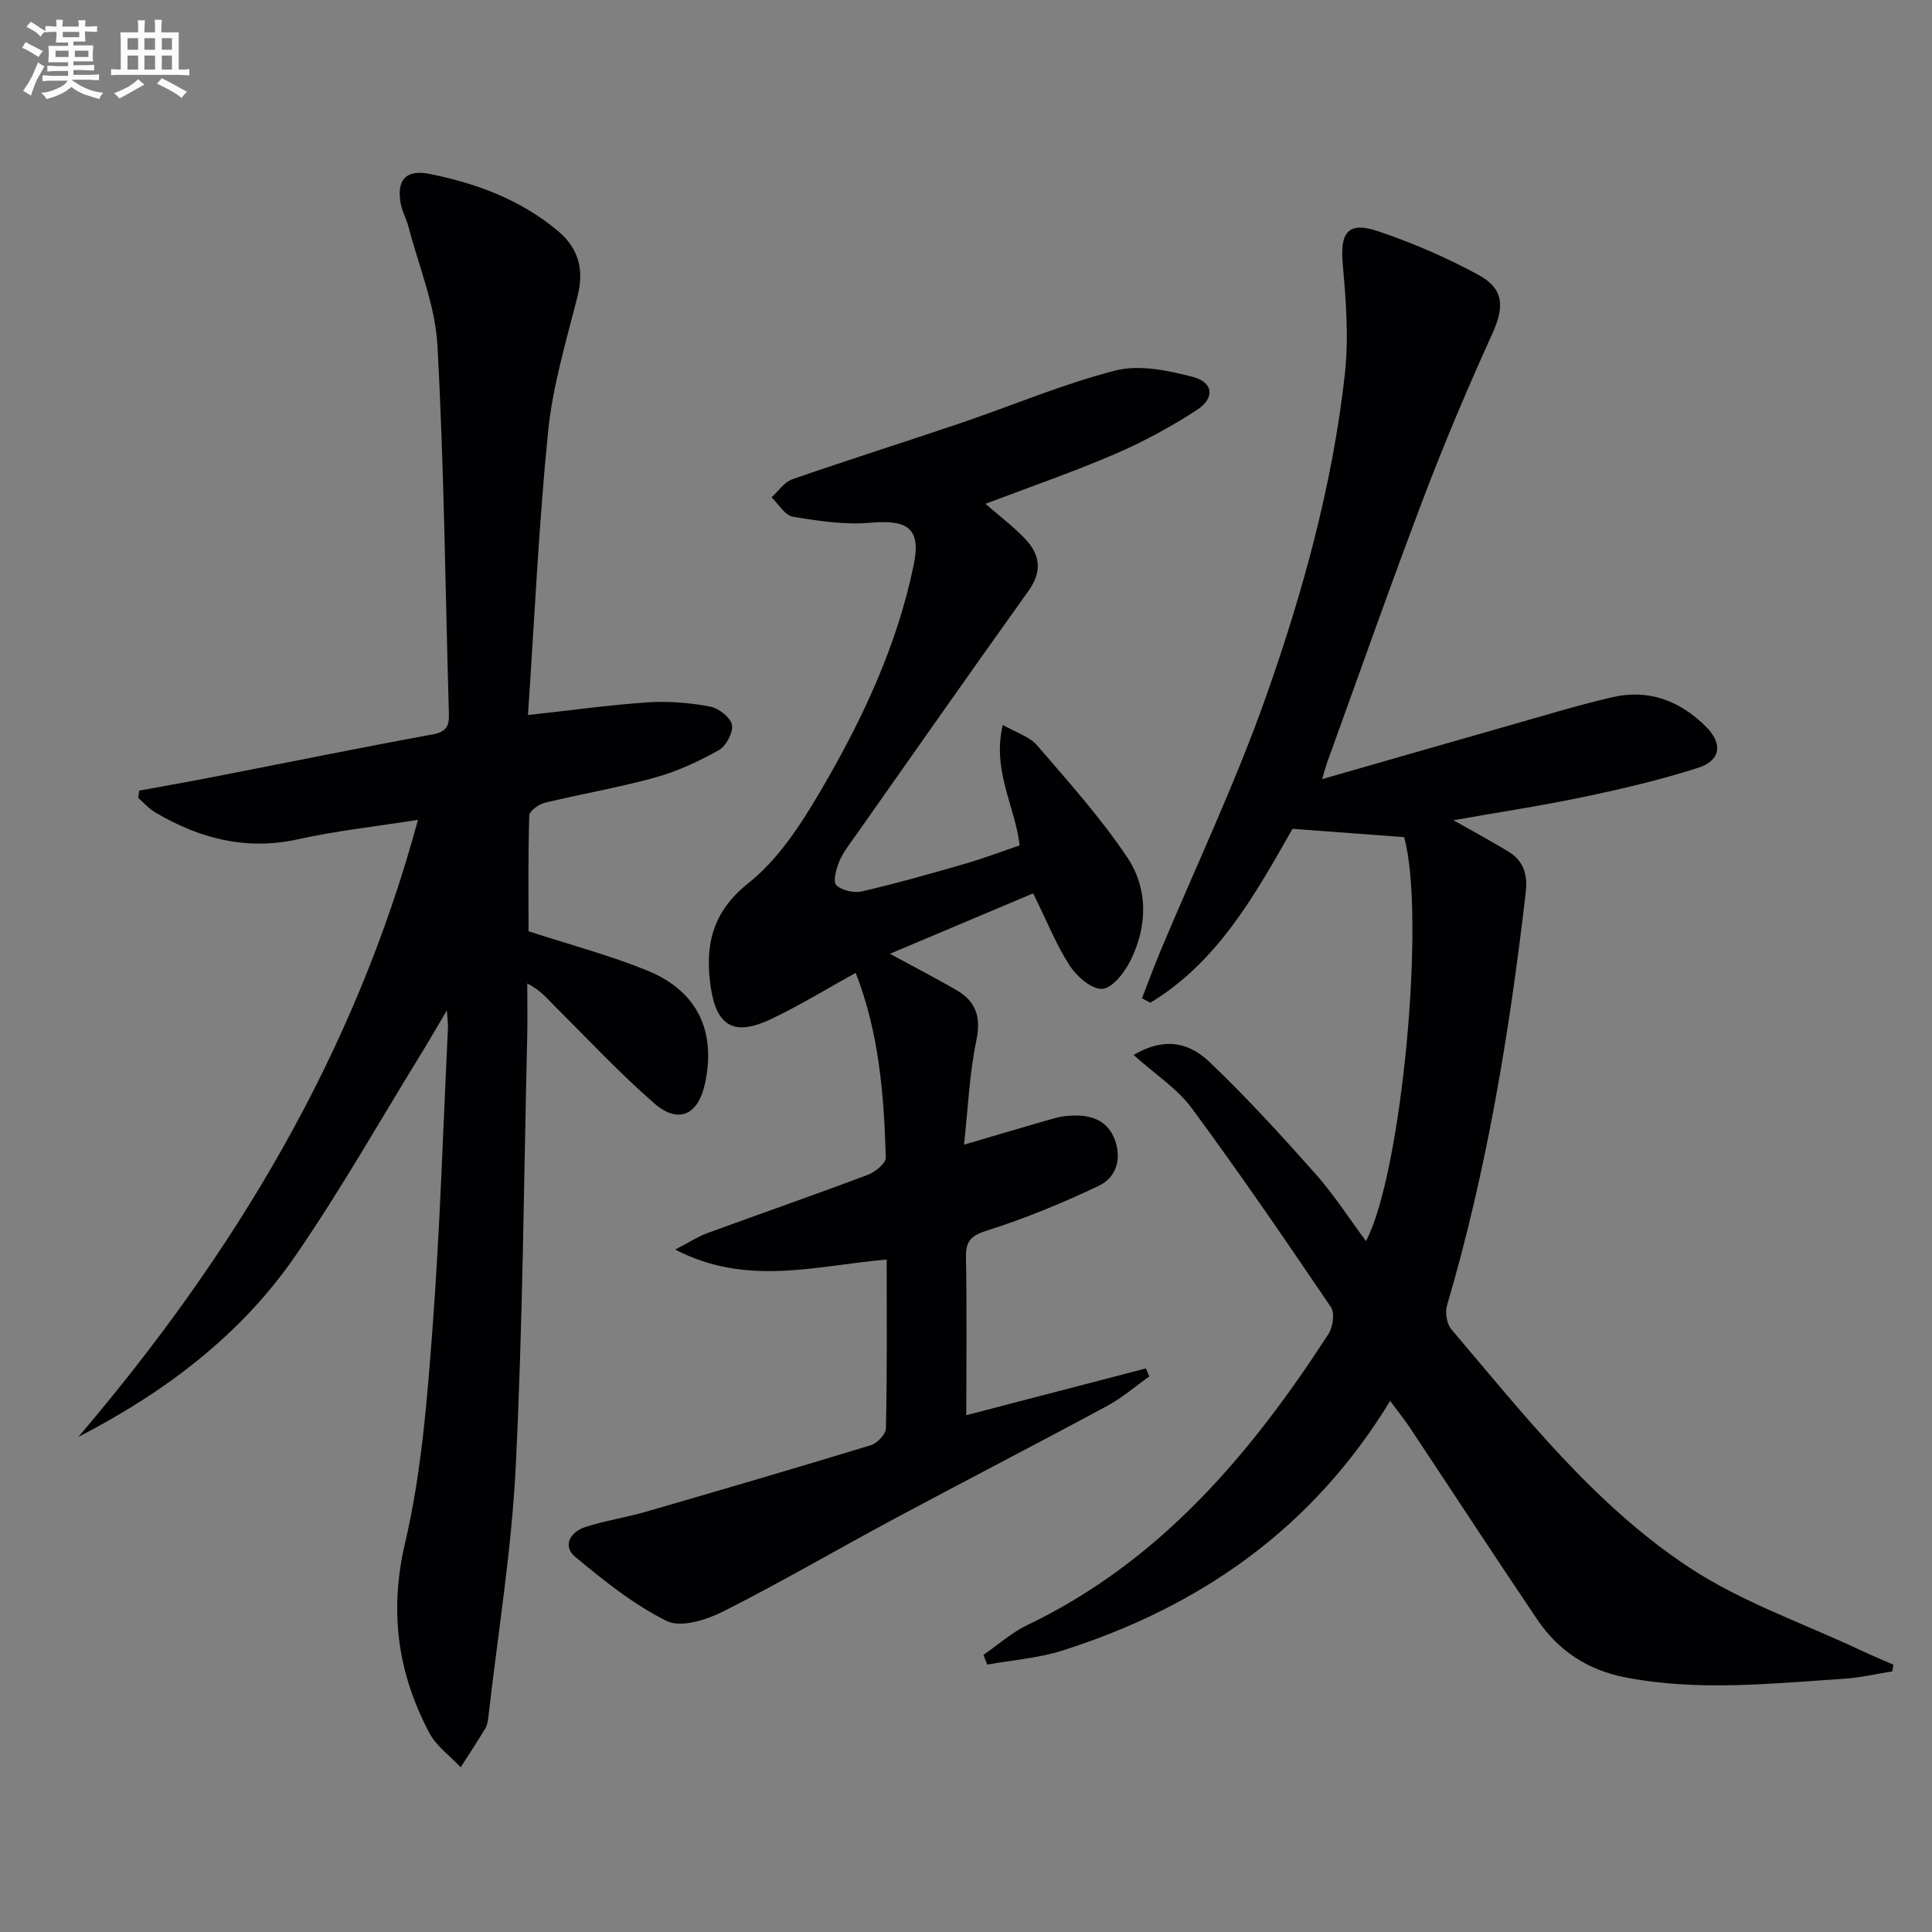
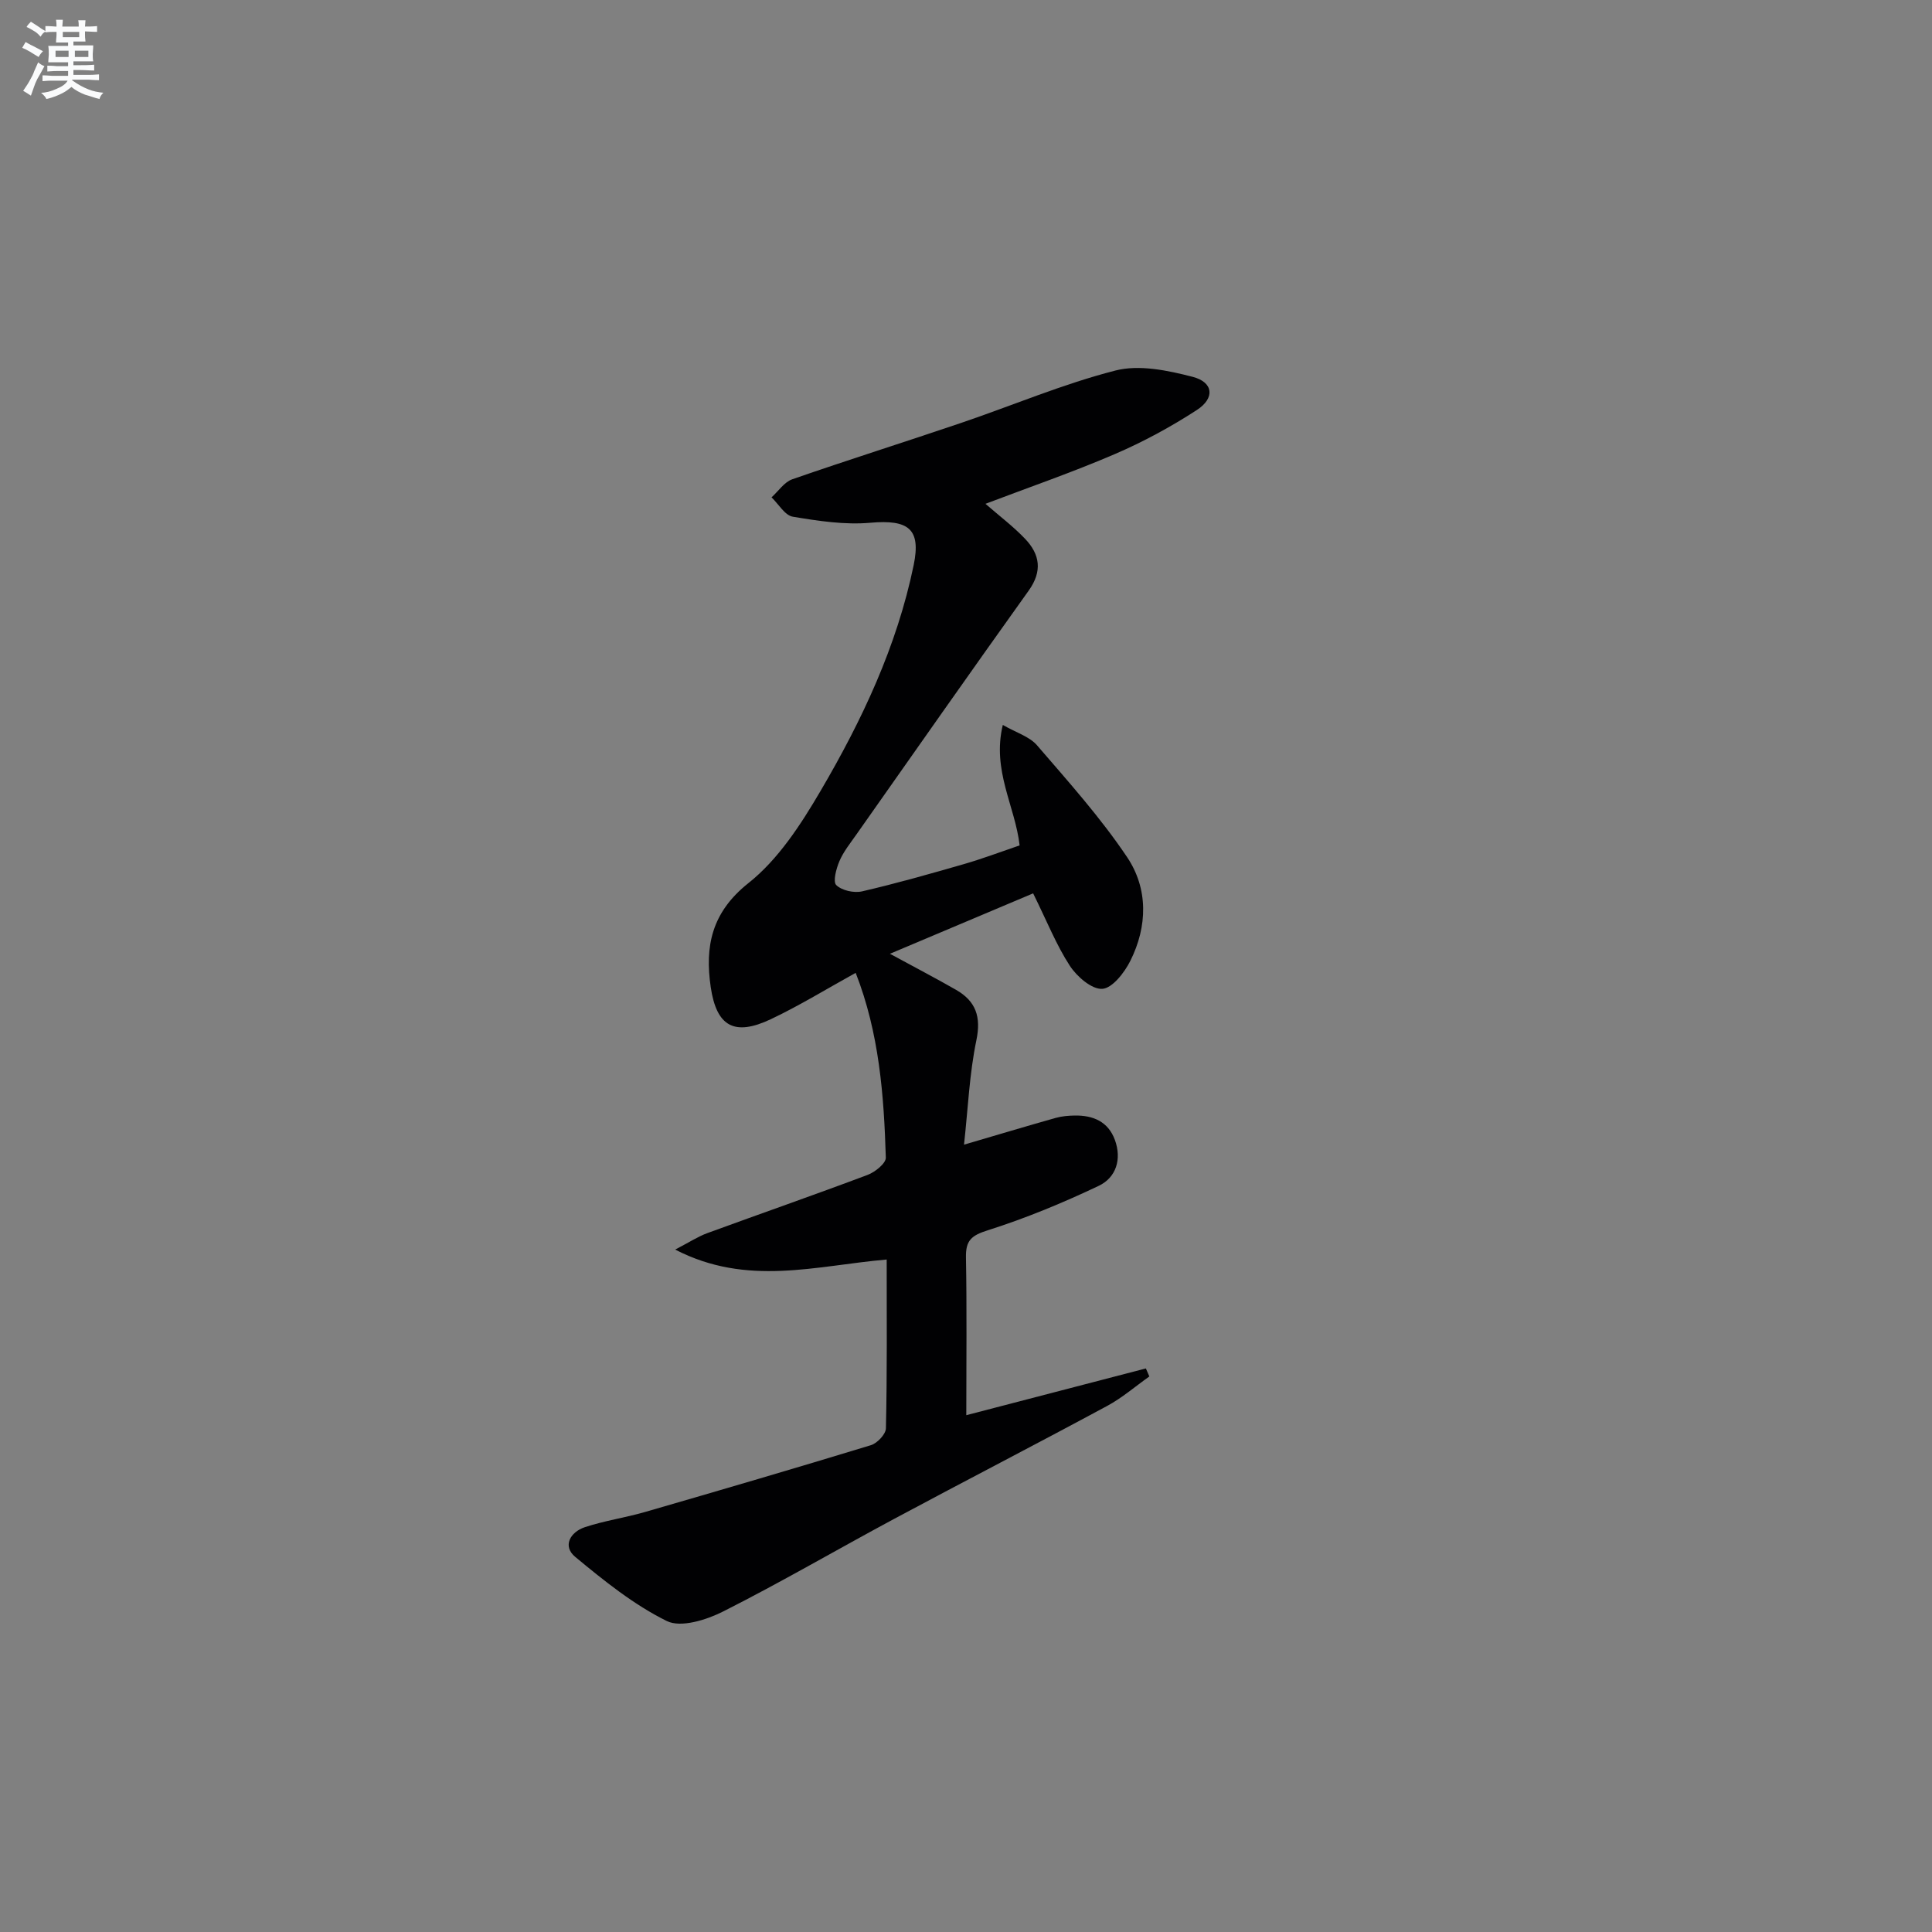
<svg xmlns="http://www.w3.org/2000/svg" enable-background="new 0 0 400 400" viewBox="0 0 400 400">
  <rect x="0" y="0" width="400" height="400" fill="#808080" stroke="none" />
  <g fill="#010103">
-     <path d="m234.7 218.42c7.02-4.12 12.01-2.07 15.71 1.45 7.68 7.31 14.85 15.18 21.9 23.11 3.83 4.31 6.97 9.22 10.5 13.97 7.42-13.96 12.41-67.4 7.9-83.63-7.56-.56-15.15-1.13-23.11-1.72-7.72 13.57-15.41 27.51-29.44 36.01-.57-.31-1.15-.62-1.72-.93 1.26-3.23 2.45-6.49 3.78-9.69 7.36-17.59 15.58-34.88 21.92-52.83 7.63-21.59 13.74-43.76 16.29-66.63.84-7.52.25-15.28-.43-22.86-.59-6.51 1.06-8.89 7.23-6.82 7.18 2.41 14.23 5.45 20.88 9.07 5.38 2.93 5.33 6.72 2.85 12.18-5.07 11.17-9.86 22.49-14.22 33.96-6.89 18.14-13.32 36.46-19.93 54.7-.27.74-.46 1.5-1.08 3.55 13.09-3.75 25.26-7.27 37.45-10.74 7.5-2.13 14.97-4.42 22.56-6.21 7.58-1.78 14.14.74 19.54 6.17 3.43 3.45 2.98 6.93-1.69 8.43-7.71 2.48-15.65 4.34-23.59 6.01-8.71 1.84-17.53 3.16-27.08 4.85 4.25 2.41 7.82 4.34 11.29 6.43 3.2 1.92 4.11 4.75 3.68 8.51-3.35 28.9-8.05 57.53-16.3 85.5-.43 1.47-.07 3.83.89 4.95 15.09 17.76 29.61 36.36 49.23 49.3 10.96 7.23 23.79 11.62 35.79 17.28 2.15 1.01 4.34 1.92 6.51 2.87-.08.46-.16.92-.24 1.38-3.34.53-6.66 1.32-10.01 1.53-15.08.98-30.14 2.64-45.23-.28-7.84-1.52-13.88-5.52-18.25-11.98-8.94-13.23-17.66-26.61-26.5-39.91-1.08-1.62-2.32-3.14-3.97-5.35-16.06 26.4-39.33 42.6-67.81 51.67-5 1.59-10.4 1.98-15.61 2.92-.26-.67-.52-1.34-.78-2.01 3.02-2.08 5.82-4.62 9.09-6.18 27.48-13.18 46.22-35.37 62.34-60.25.92-1.43 1.35-4.34.52-5.56-9.41-13.89-18.89-27.74-28.85-41.24-2.97-4.02-7.48-6.91-12.01-10.98z" />
-     <path d="m109.31 148.04c9.03-.99 16.93-2.1 24.86-2.63 4.25-.28 8.63.09 12.82.87 1.78.33 4.25 2.24 4.55 3.78.3 1.58-1.22 4.42-2.74 5.27-4.15 2.32-8.59 4.38-13.17 5.65-7.51 2.08-15.23 3.38-22.81 5.22-1.27.31-3.21 1.7-3.24 2.64-.26 8.13-.15 16.27-.15 23.97 8.57 2.79 16.77 4.96 24.56 8.12 10.38 4.21 14.32 12.56 11.97 23.41-1.41 6.53-5.5 8.46-10.53 4.07-7.25-6.32-13.85-13.4-20.68-20.2-1.51-1.5-2.83-3.2-5.59-4.6 0 3.71.08 7.43-.01 11.13-.7 29.61-.91 59.25-2.37 88.82-.85 17.36-3.7 34.63-5.67 51.93-.09.82-.24 1.71-.65 2.39-1.63 2.71-3.38 5.35-5.08 8.02-2.2-2.35-5.03-4.37-6.49-7.12-6.58-12.44-8.34-25.16-5.01-39.4 3.39-14.45 4.54-29.5 5.67-44.37 1.56-20.72 2.19-41.51 3.2-62.27.03-.62-.08-1.26-.23-3.55-2.17 3.66-3.58 6.13-5.07 8.55-8.72 14.15-16.91 28.66-26.33 42.32-11.33 16.43-27.01 28.2-44.9 37.44 32.03-37.58 57.09-78.89 70.32-127.76-8.66 1.37-16.85 2.25-24.84 4.02-10.78 2.39-20.38-.16-29.55-5.55-1.32-.78-2.37-2.01-3.54-3.03.07-.5.15-.99.22-1.49 5.09-.94 10.2-1.83 15.28-2.82 15.15-2.95 30.27-6.04 45.46-8.82 2.89-.53 3.44-1.75 3.37-4.28-.75-25.44-.98-50.91-2.38-76.32-.45-8.25-3.87-16.35-5.99-24.51-.42-1.6-1.29-3.1-1.59-4.71-.94-4.93 1.02-7.21 5.97-6.22 9.7 1.94 18.88 5.35 26.59 11.83 4.45 3.74 5.35 8.27 4.05 13.42-2.34 9.29-5.15 18.59-6.11 28.06-1.94 19.36-2.81 38.77-4.17 58.72z" />
    <path d="m183.58 260.77c-14.73 1.28-28.87 5.66-43.79-2.06 2.98-1.55 4.73-2.7 6.64-3.4 11.06-4.05 22.2-7.92 33.22-12.07 1.54-.58 3.78-2.39 3.75-3.56-.39-12.93-1.37-25.81-6.24-38.26-5.98 3.3-11.61 6.77-17.54 9.58-7.53 3.57-11.26 1.58-12.47-6.62-1.23-8.42.14-15.46 7.81-21.55 6.16-4.88 10.84-12.11 14.91-19.05 8.59-14.64 15.83-29.98 19.3-46.8 1.53-7.45-1.03-9.45-8.97-8.75-5.29.47-10.76-.37-16.05-1.25-1.65-.27-2.95-2.61-4.41-4.01 1.42-1.28 2.63-3.16 4.29-3.74 11.59-4.03 23.3-7.71 34.93-11.66 10.67-3.62 21.12-8.08 31.99-10.86 4.93-1.26 10.83-.02 15.98 1.31 4.29 1.11 4.66 4.39.89 6.85-5.4 3.51-11.15 6.63-17.07 9.17-8.67 3.73-17.61 6.81-26.72 10.27 2.86 2.5 5.74 4.66 8.19 7.23 3.09 3.23 3.64 6.71.76 10.74-12.01 16.78-23.84 33.69-35.72 50.56-1.24 1.77-2.64 3.5-3.47 5.46-.66 1.55-1.38 4.24-.65 4.95 1.15 1.12 3.66 1.68 5.33 1.3 7.1-1.64 14.13-3.64 21.14-5.66 3.81-1.1 7.53-2.51 11.49-3.86-.92-8.13-5.76-15.48-3.48-24.94 2.78 1.6 5.51 2.4 7.07 4.2 6.48 7.52 13.16 14.97 18.67 23.18 4.38 6.53 4.24 14.32.66 21.47-1.21 2.42-3.71 5.65-5.8 5.79-2.18.14-5.27-2.54-6.73-4.79-2.78-4.27-4.69-9.11-7.59-14.98-9.46 3.99-19.06 8.04-29.65 12.51 5.39 2.93 9.59 5.11 13.68 7.46 4.08 2.34 5.24 5.53 4.22 10.44-1.44 6.91-1.73 14.06-2.56 21.62 7-2.05 12.98-3.85 18.98-5.54 1.26-.35 2.61-.47 3.93-.49 3.8-.06 6.93 1.23 8.33 5.06 1.46 4.01.23 7.79-3.34 9.49-7.45 3.54-15.13 6.72-22.99 9.21-3.38 1.07-4.57 2.09-4.51 5.59.2 10.79.07 21.59.07 32.69 11.91-3.1 24.55-6.39 37.18-9.68.24.55.48 1.1.72 1.66-2.91 2.06-5.64 4.44-8.75 6.11-14.61 7.88-29.37 15.49-44 23.33-11.86 6.36-23.48 13.16-35.49 19.22-3.46 1.75-8.75 3.41-11.66 1.98-6.85-3.38-13.01-8.35-18.96-13.28-2.71-2.24-1.02-5.15 1.98-6.15 4.06-1.35 8.36-1.96 12.47-3.15 15.62-4.52 31.22-9.09 46.76-13.83 1.32-.4 3.09-2.28 3.11-3.5.26-11.47.16-22.94.16-34.94z" />
  </g>
  <path d="m6.8 9.5c.6.3 1.3.7 2.1 1.1-.4.4-.7.8-.9 1.2-.7-.4-1.3-.8-1.8-1.1s-1.1-.6-1.6-.8c.2-.4.5-.8.7-1.2.4.2.8.5 1.5.8zm.9 6.9c-.3.6-.5 1.1-.7 1.7s-.4 1.1-.6 1.7c-.6-.4-1.1-.7-1.6-1 .7-1 1.2-1.8 1.5-2.4.3-.5.6-1.1.8-1.7.3-.6.5-1.2.8-1.8.3.3.8.6 1.3.8-.7 1.3-1.2 2.2-1.5 2.7zm.1-11c.4.3 1 .7 1.7 1.1-.5.2-.8.6-1.1 1.1-.5-.6-1-1-1.4-1.2s-.9-.6-1.5-.8c.2-.4.5-.7.9-1.1.5.3.9.6 1.4.9zm10.5 13.1c1 .4 2 .6 3.1.7-.4.4-.7.8-.8 1.3-.9-.2-1.9-.6-3-.9-1-.4-2-.9-2.8-1.6-.5.4-1.1.9-1.9 1.3s-1.9.9-3.3 1.2c-.1-.3-.5-.8-1.1-1.3 1 0 2.1-.3 3.2-.8 1.2-.5 1.9-1 2.3-1.7h-3.2c-.4 0-1 0-2 .1v-1.2c1 0 1.7.1 2 .1h3.3v-1h-2.3c-.2 0-.9 0-2 .1v-1.2c1.2 0 1.9.1 2 .1h2.3v-.8h-4.1c0-.7.1-1.2.1-1.6 0-.5 0-1.1-.1-1.8h4.1v-.7h-2.5c0-.6.1-1.1.1-1.6v-.6h-.5c-.4 0-1 0-1.8.1v-1.3c1.2 0 1.9.1 2.1.1h.2c0-.3 0-.8-.1-1.4h1.4c0 .6-.1 1-.1 1.4h3.4c0-.4 0-.8-.1-1.3h1.5c0 .4-.1.9-.1 1.3.7 0 1.5 0 2.5-.1v1.2c-1 0-1.8-.1-2.5-.1v.6c0 .3 0 .8.1 1.5h-2.5v.8h4.1c0 .8-.1 1.3-.1 1.8s0 1 .1 1.5h-4.1v.8h1.4c.8 0 1.8 0 2.9-.1v1.2c-1 0-1.9-.1-2.8-.1h-1.5v1h3.2c.3 0 1 0 2.1-.1v1.2c-1.1 0-1.8-.1-2.1-.1h-3.4l-.1.1c1.4 1 2.4 1.5 3.4 1.9zm-4.1-6.7v-1.3h-2.7v1.3zm2.2-4.1v-1.1h-3.4v1.1zm1.9 4.1v-1.3h-2.8v1.3z" fill="#fafbfc" />
-   <path d="m37 6.7v2.3 5.4c1 0 1.8 0 2.2-.1v1.3c-.6 0-1.5-.1-2.5-.1h-11.9c-.7 0-1.3 0-1.8.1v-1.3c.5 0 1.1.1 2 .1v-5.2c0-1 0-1.8-.1-2.5h3.7c0-1.3 0-2.1-.1-2.5h1.5c0 .4-.1 1.3-.1 2.5h2.2c0-1.2 0-2.1-.1-2.6h1.5c0 .4-.1 1.3-.1 2.6zm-12.3 13.7c-.3-.4-.7-.8-1.1-1.1 1.1-.4 2.1-.9 2.9-1.3.8-.5 1.5-1 2.1-1.6.4.4.9.8 1.3 1.1-2.5 1.4-4.2 2.4-5.2 2.9zm3.9-10.1v-2.4h-2.2v2.4zm0 4.1v-2.9h-2.2v2.9zm3.5-4.1v-2.4h-2.2v2.4zm0 4.1v-2.9h-2.2v2.9zm.4 2.9 1-1.1c.6.3 1.4.7 2.5 1.3s2 1.1 2.7 1.5c-.4.4-.8.8-1.1 1.3-.8-.8-2.5-1.7-5.1-3zm3.1-7v-2.4h-2.1v2.4zm0 4.1v-2.9h-2.1v2.9z" fill="#fafbfc" />
</svg>